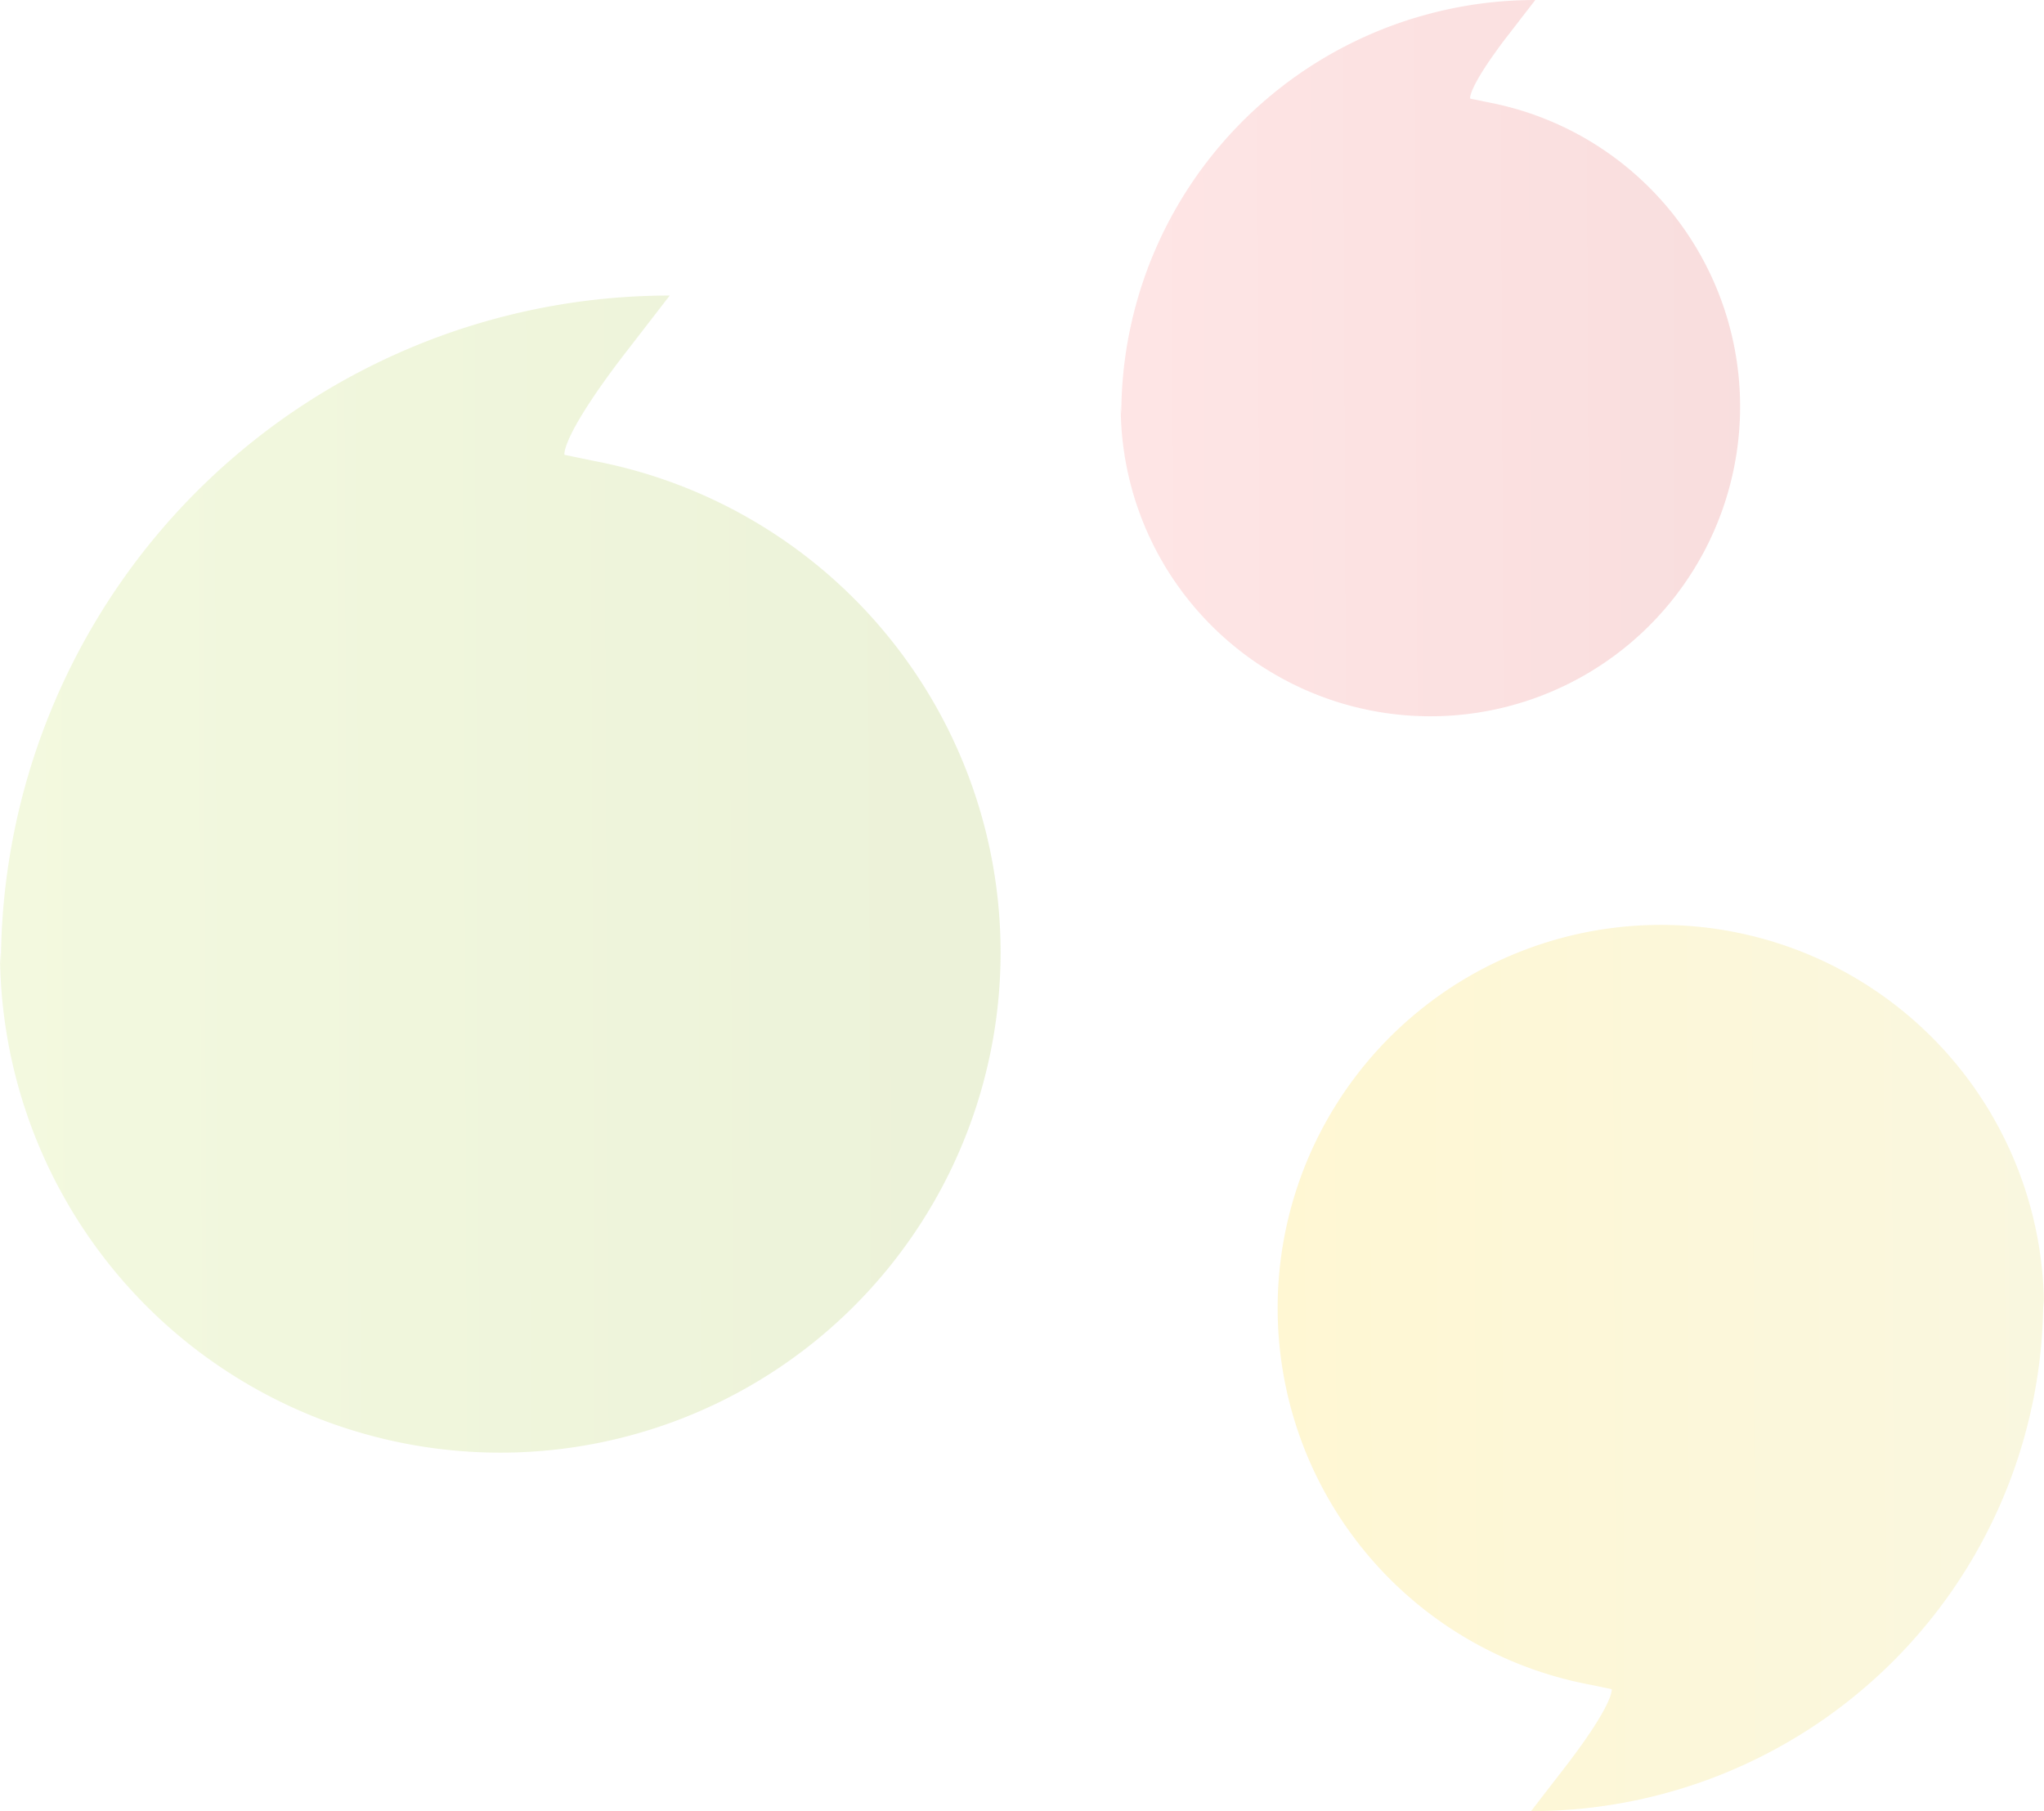
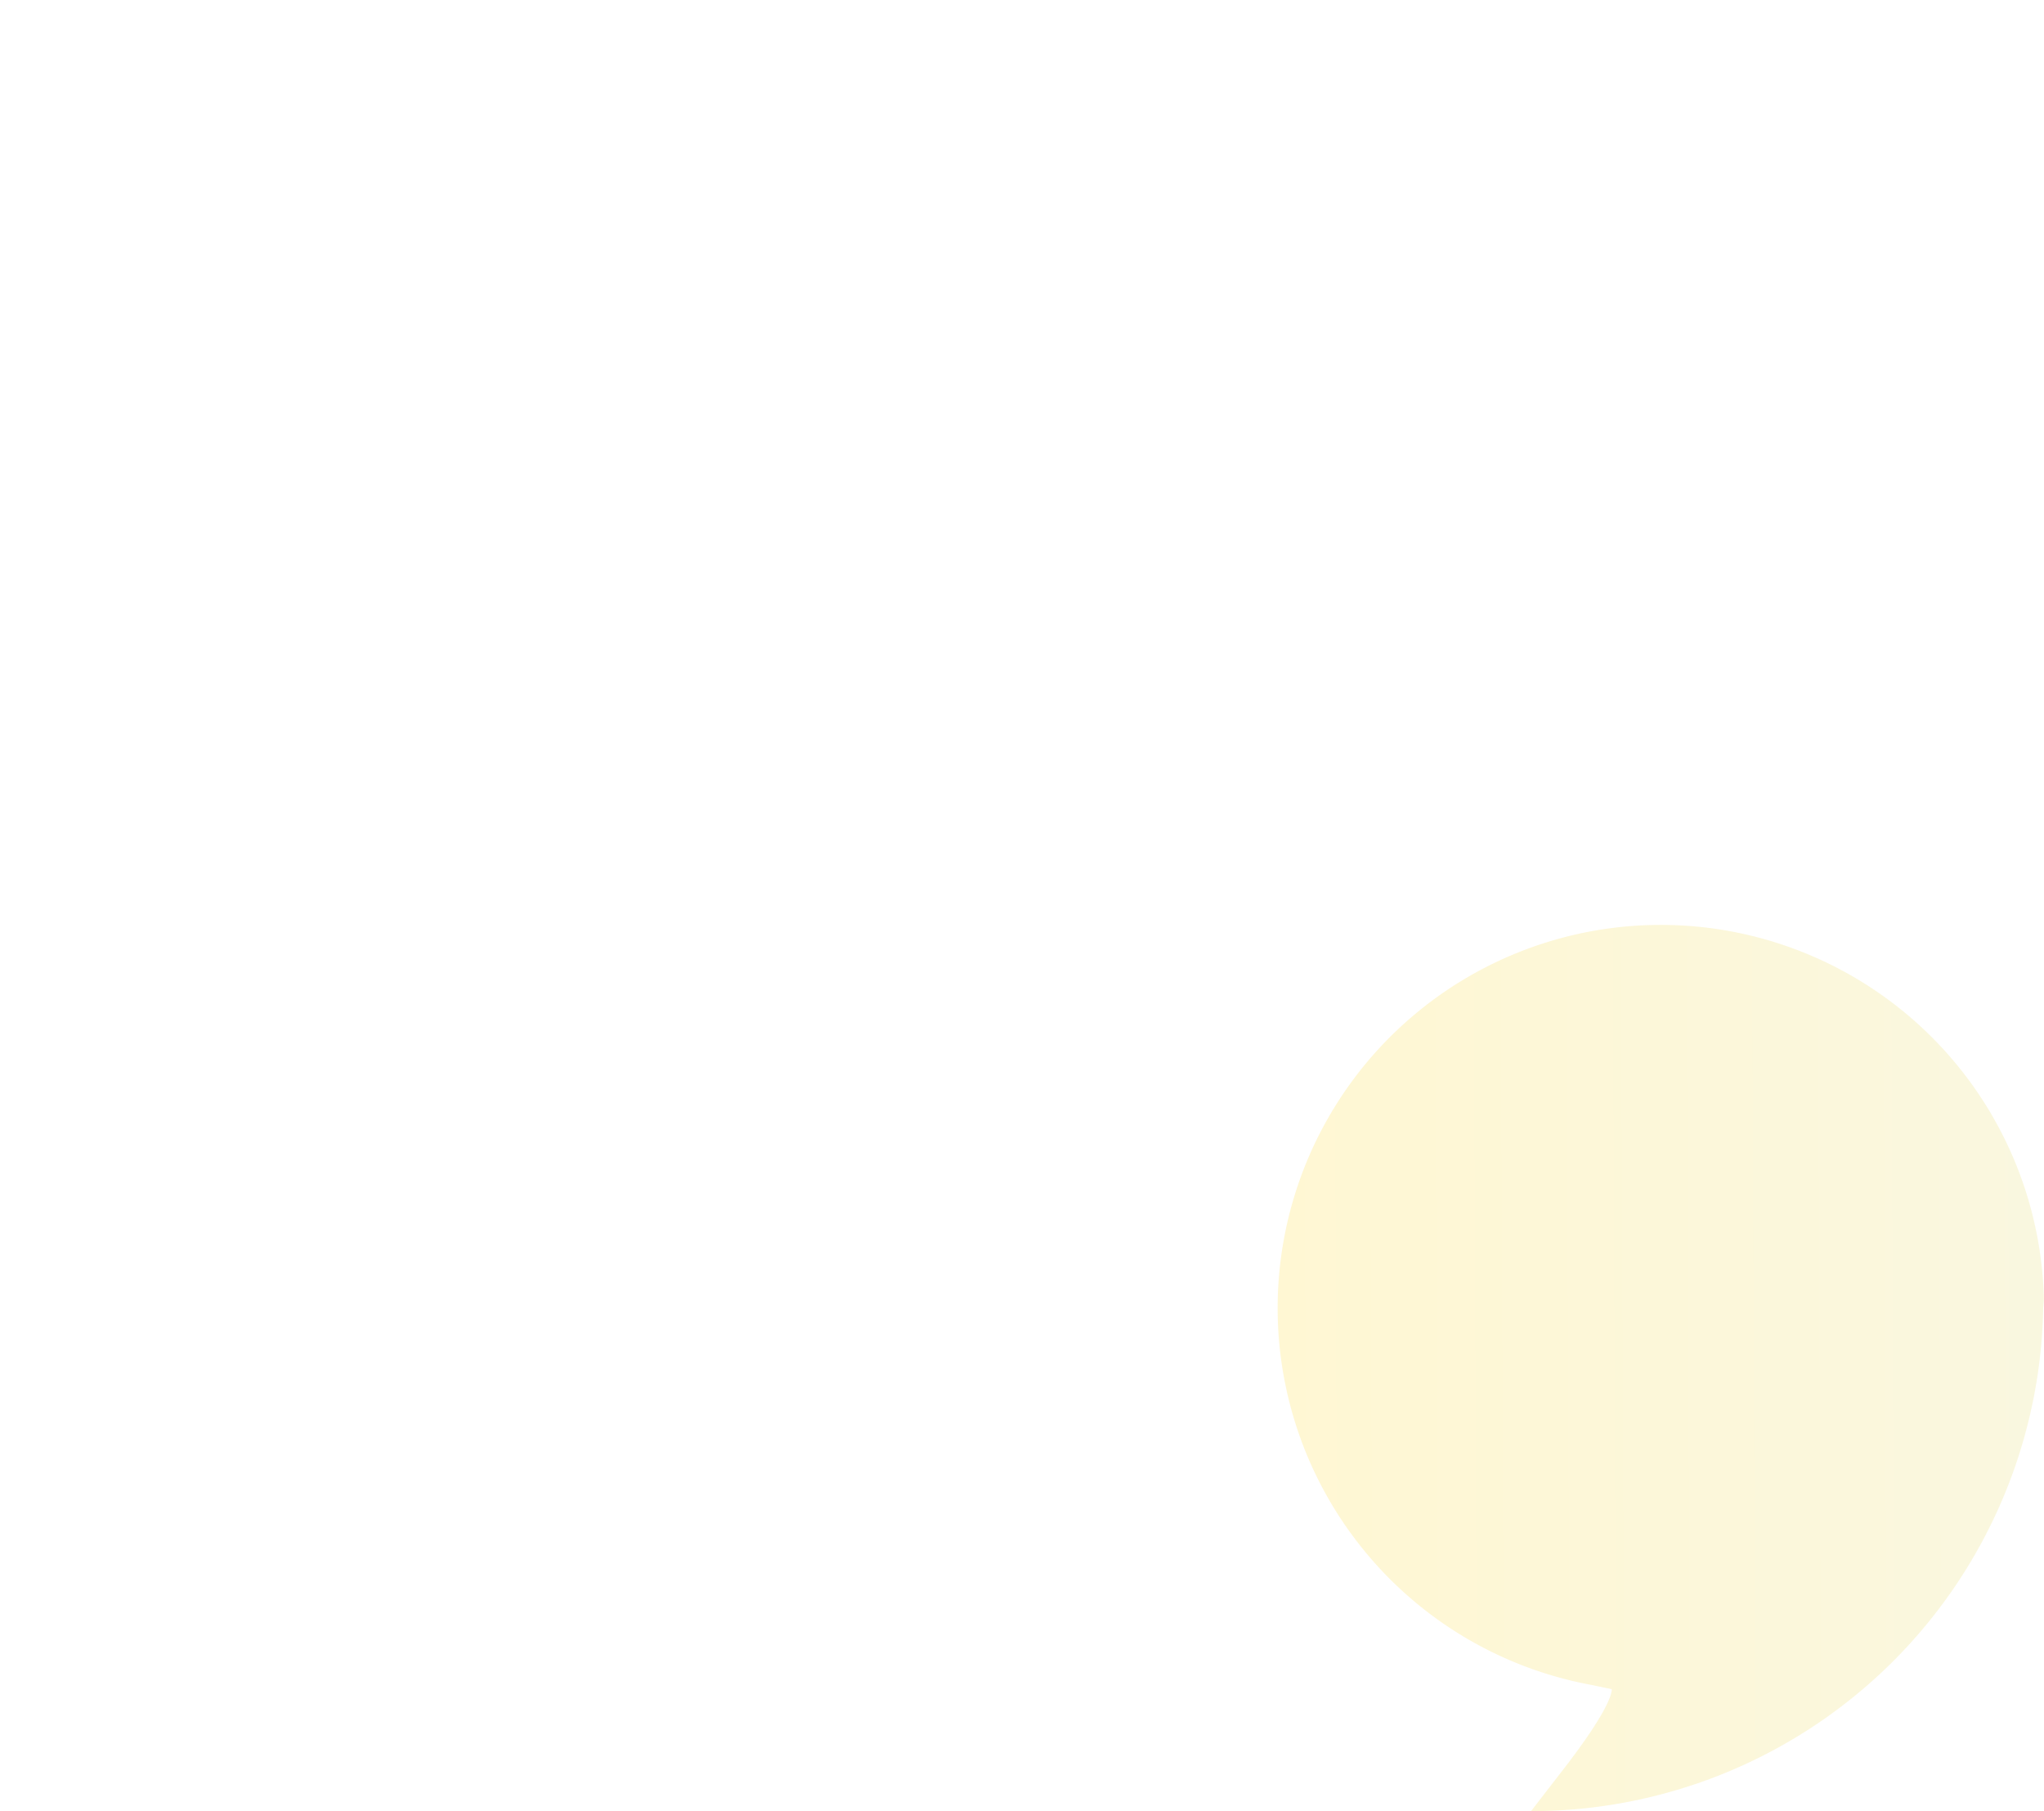
<svg xmlns="http://www.w3.org/2000/svg" width="525.328" height="465.477" viewBox="0 0 525.328 465.477">
  <defs>
    <linearGradient id="linear-gradient" y1="0.549" x2="1" y2="0.544" gradientUnits="objectBoundingBox">
      <stop offset="0" stop-color="#b9dc44" />
      <stop offset="1" stop-color="#8fb121" />
    </linearGradient>
    <linearGradient id="linear-gradient-2" y1="0.549" x2="1" y2="0.544" gradientUnits="objectBoundingBox">
      <stop offset="0" stop-color="#ded246" />
      <stop offset="1" stop-color="#ffce00" />
    </linearGradient>
    <linearGradient id="linear-gradient-3" y1="0.549" x2="1" y2="0.544" gradientUnits="objectBoundingBox">
      <stop offset="0" stop-color="#fb6969" />
      <stop offset="1" stop-color="#d93e3e" />
    </linearGradient>
  </defs>
  <g id="Group_473" data-name="Group 473" transform="translate(-358 -3441.023)">
    <g id="GL-big-quotes-black" transform="translate(358 3516.98)" opacity="0.174" style="isolation: isolate">
-       <path id="Path_3" data-name="Path 3" d="M49.958,189.379A171.886,171.886,0,0,1,221.845,17.5L209.257,33.79C193.618,54.44,194.8,58.439,194.8,58.439l7.521,1.553A128.579,128.579,0,1,1,49.72,186.318" transform="translate(-49.72 -17.5)" fill="url(#linear-gradient)" />
-     </g>
+       </g>
    <g id="GL-big-quotes-black-2" data-name="GL-big-quotes-black" transform="translate(883.328 3906.5) rotate(180)" opacity="0.174" style="isolation: isolate">
      <path id="Path_3-2" data-name="Path 3" d="M.182,131.642A131.648,131.648,0,0,1,131.831,0L122.19,12.477c-11.979,15.815-11.073,18.879-11.073,18.879l5.761,1.189A98.479,98.479,0,1,1,0,129.3" fill="url(#linear-gradient-2)" />
    </g>
    <g id="GL-big-quotes-black-3" data-name="GL-big-quotes-black" transform="translate(646.037 3441.023)" opacity="0.174" style="isolation: isolate">
-       <path id="Path_3-3" data-name="Path 3" d="M.147,106.4A106.4,106.4,0,0,1,106.548,0L98.757,10.084c-9.681,12.782-8.949,15.258-8.949,15.258l4.656.961A79.593,79.593,0,1,1,0,104.5" fill="url(#linear-gradient-3)" />
-     </g>
+       </g>
  </g>
</svg>